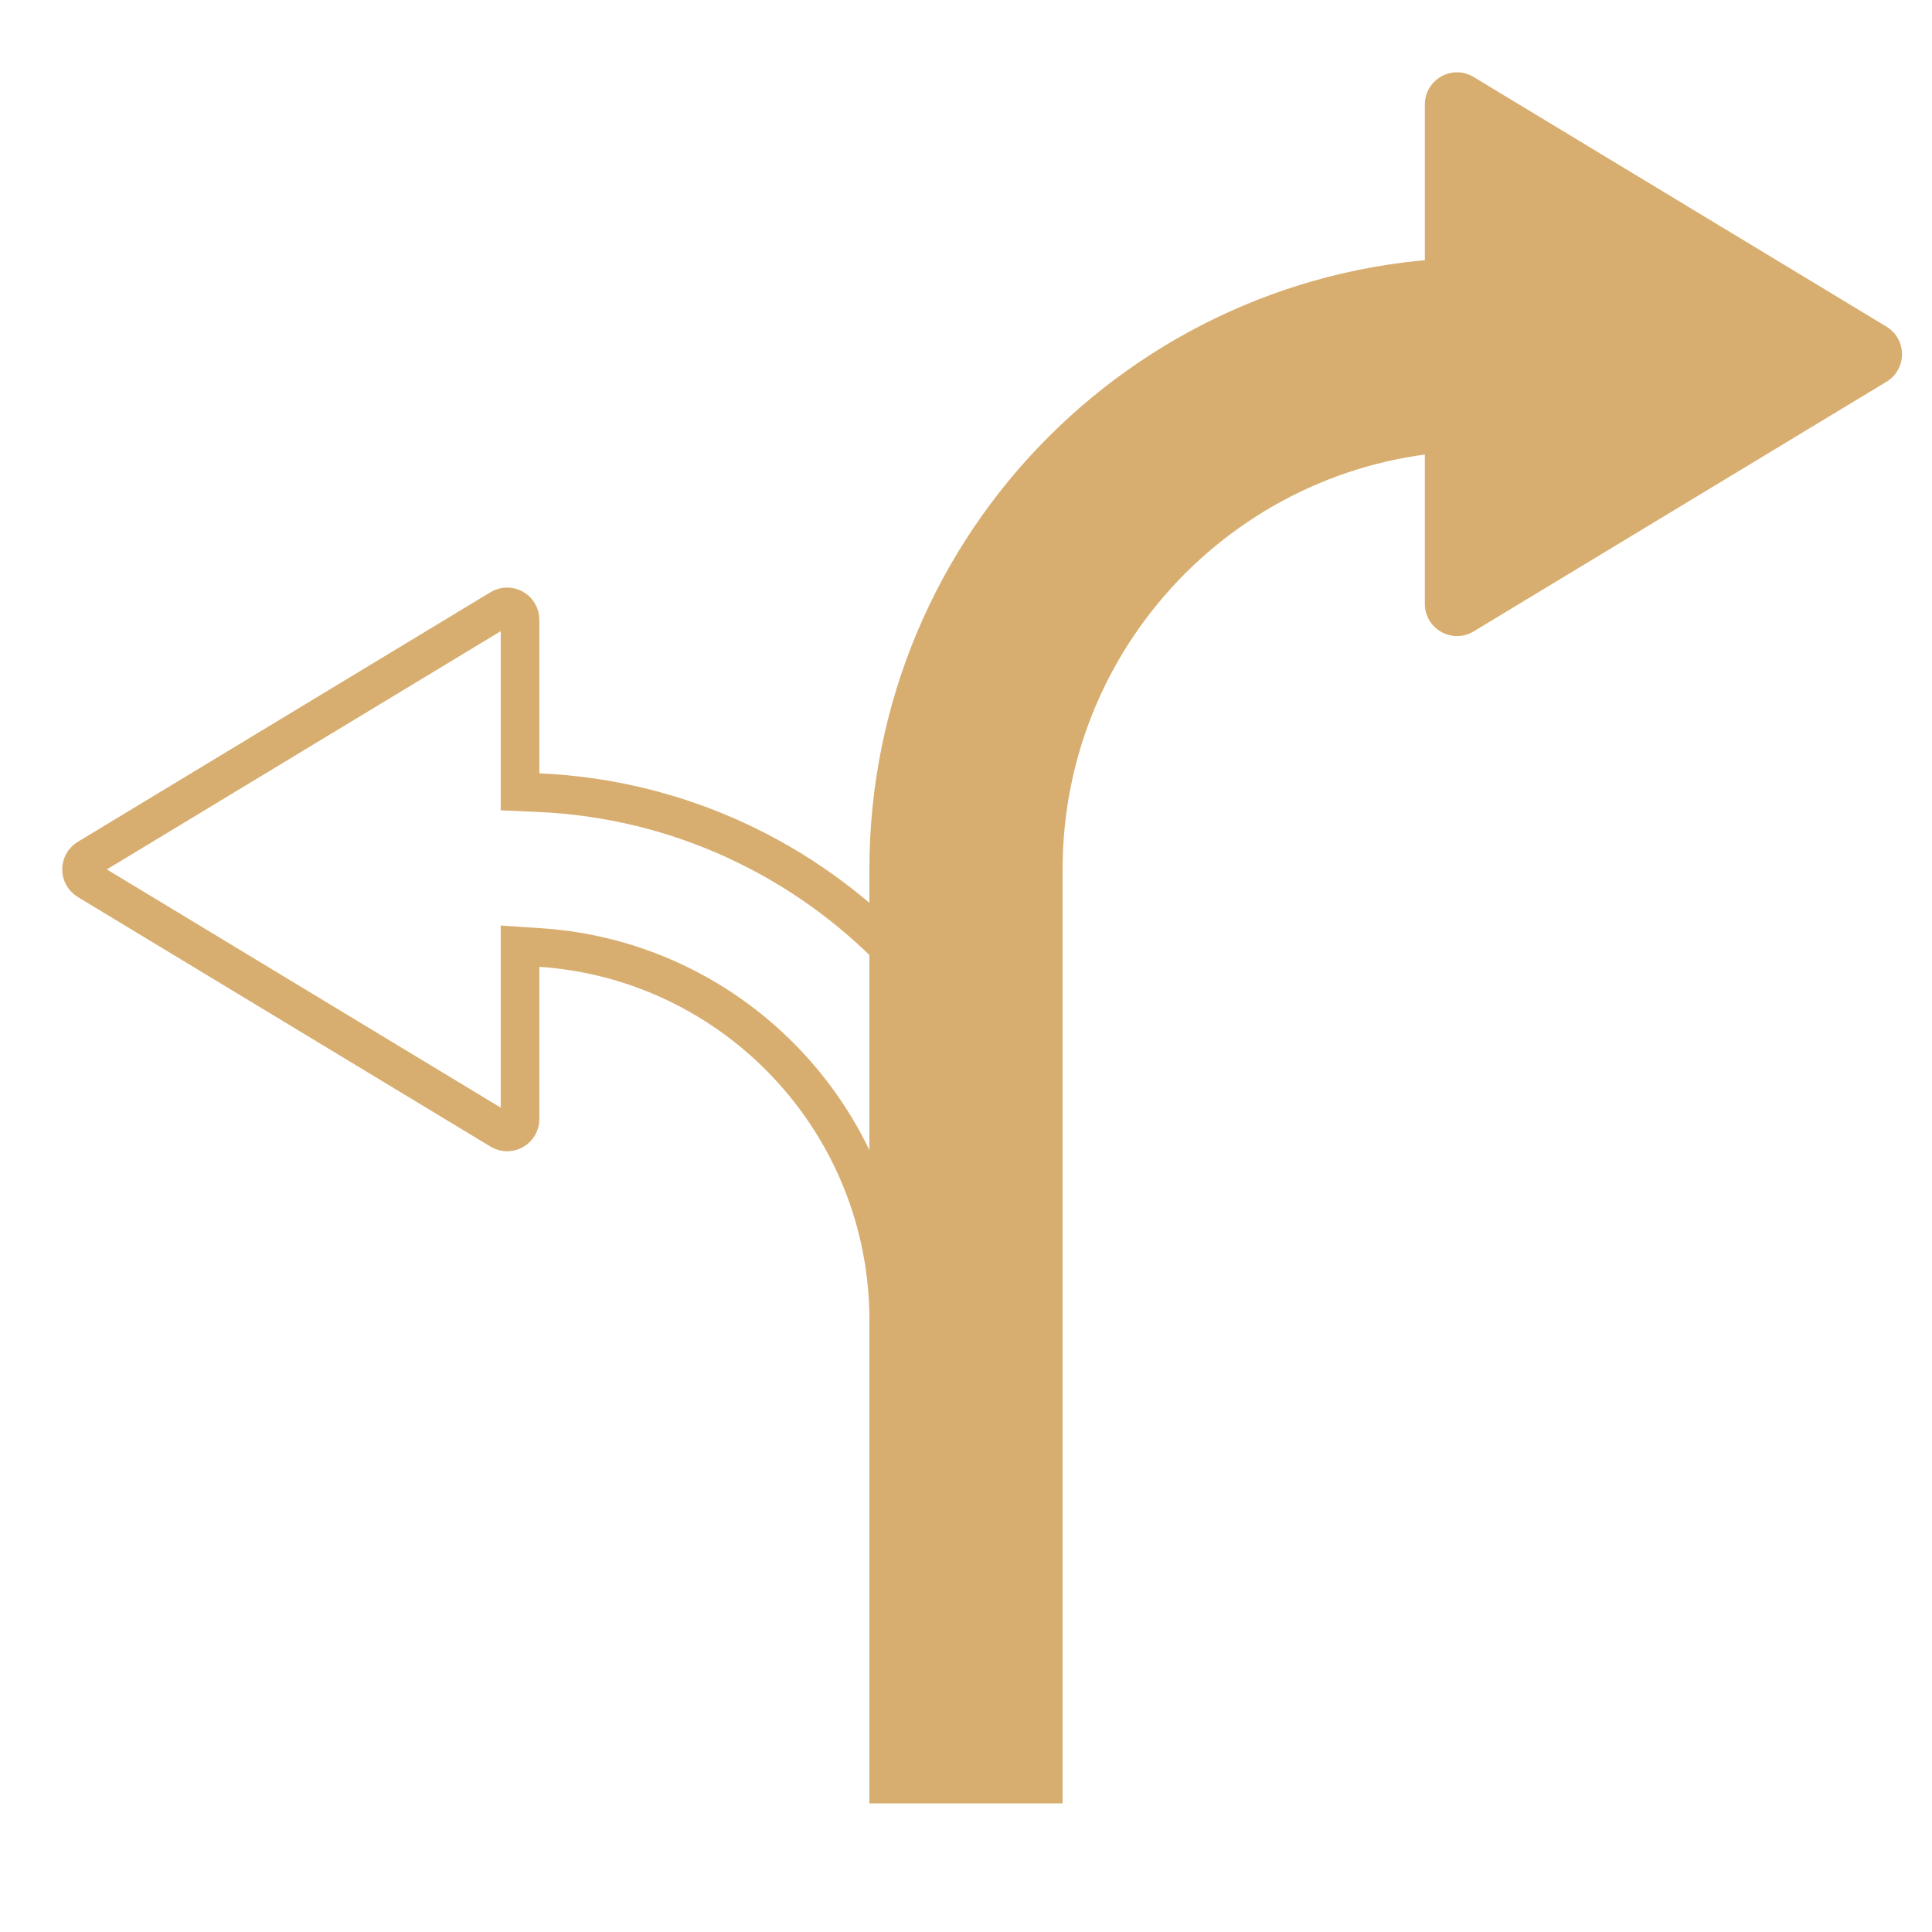
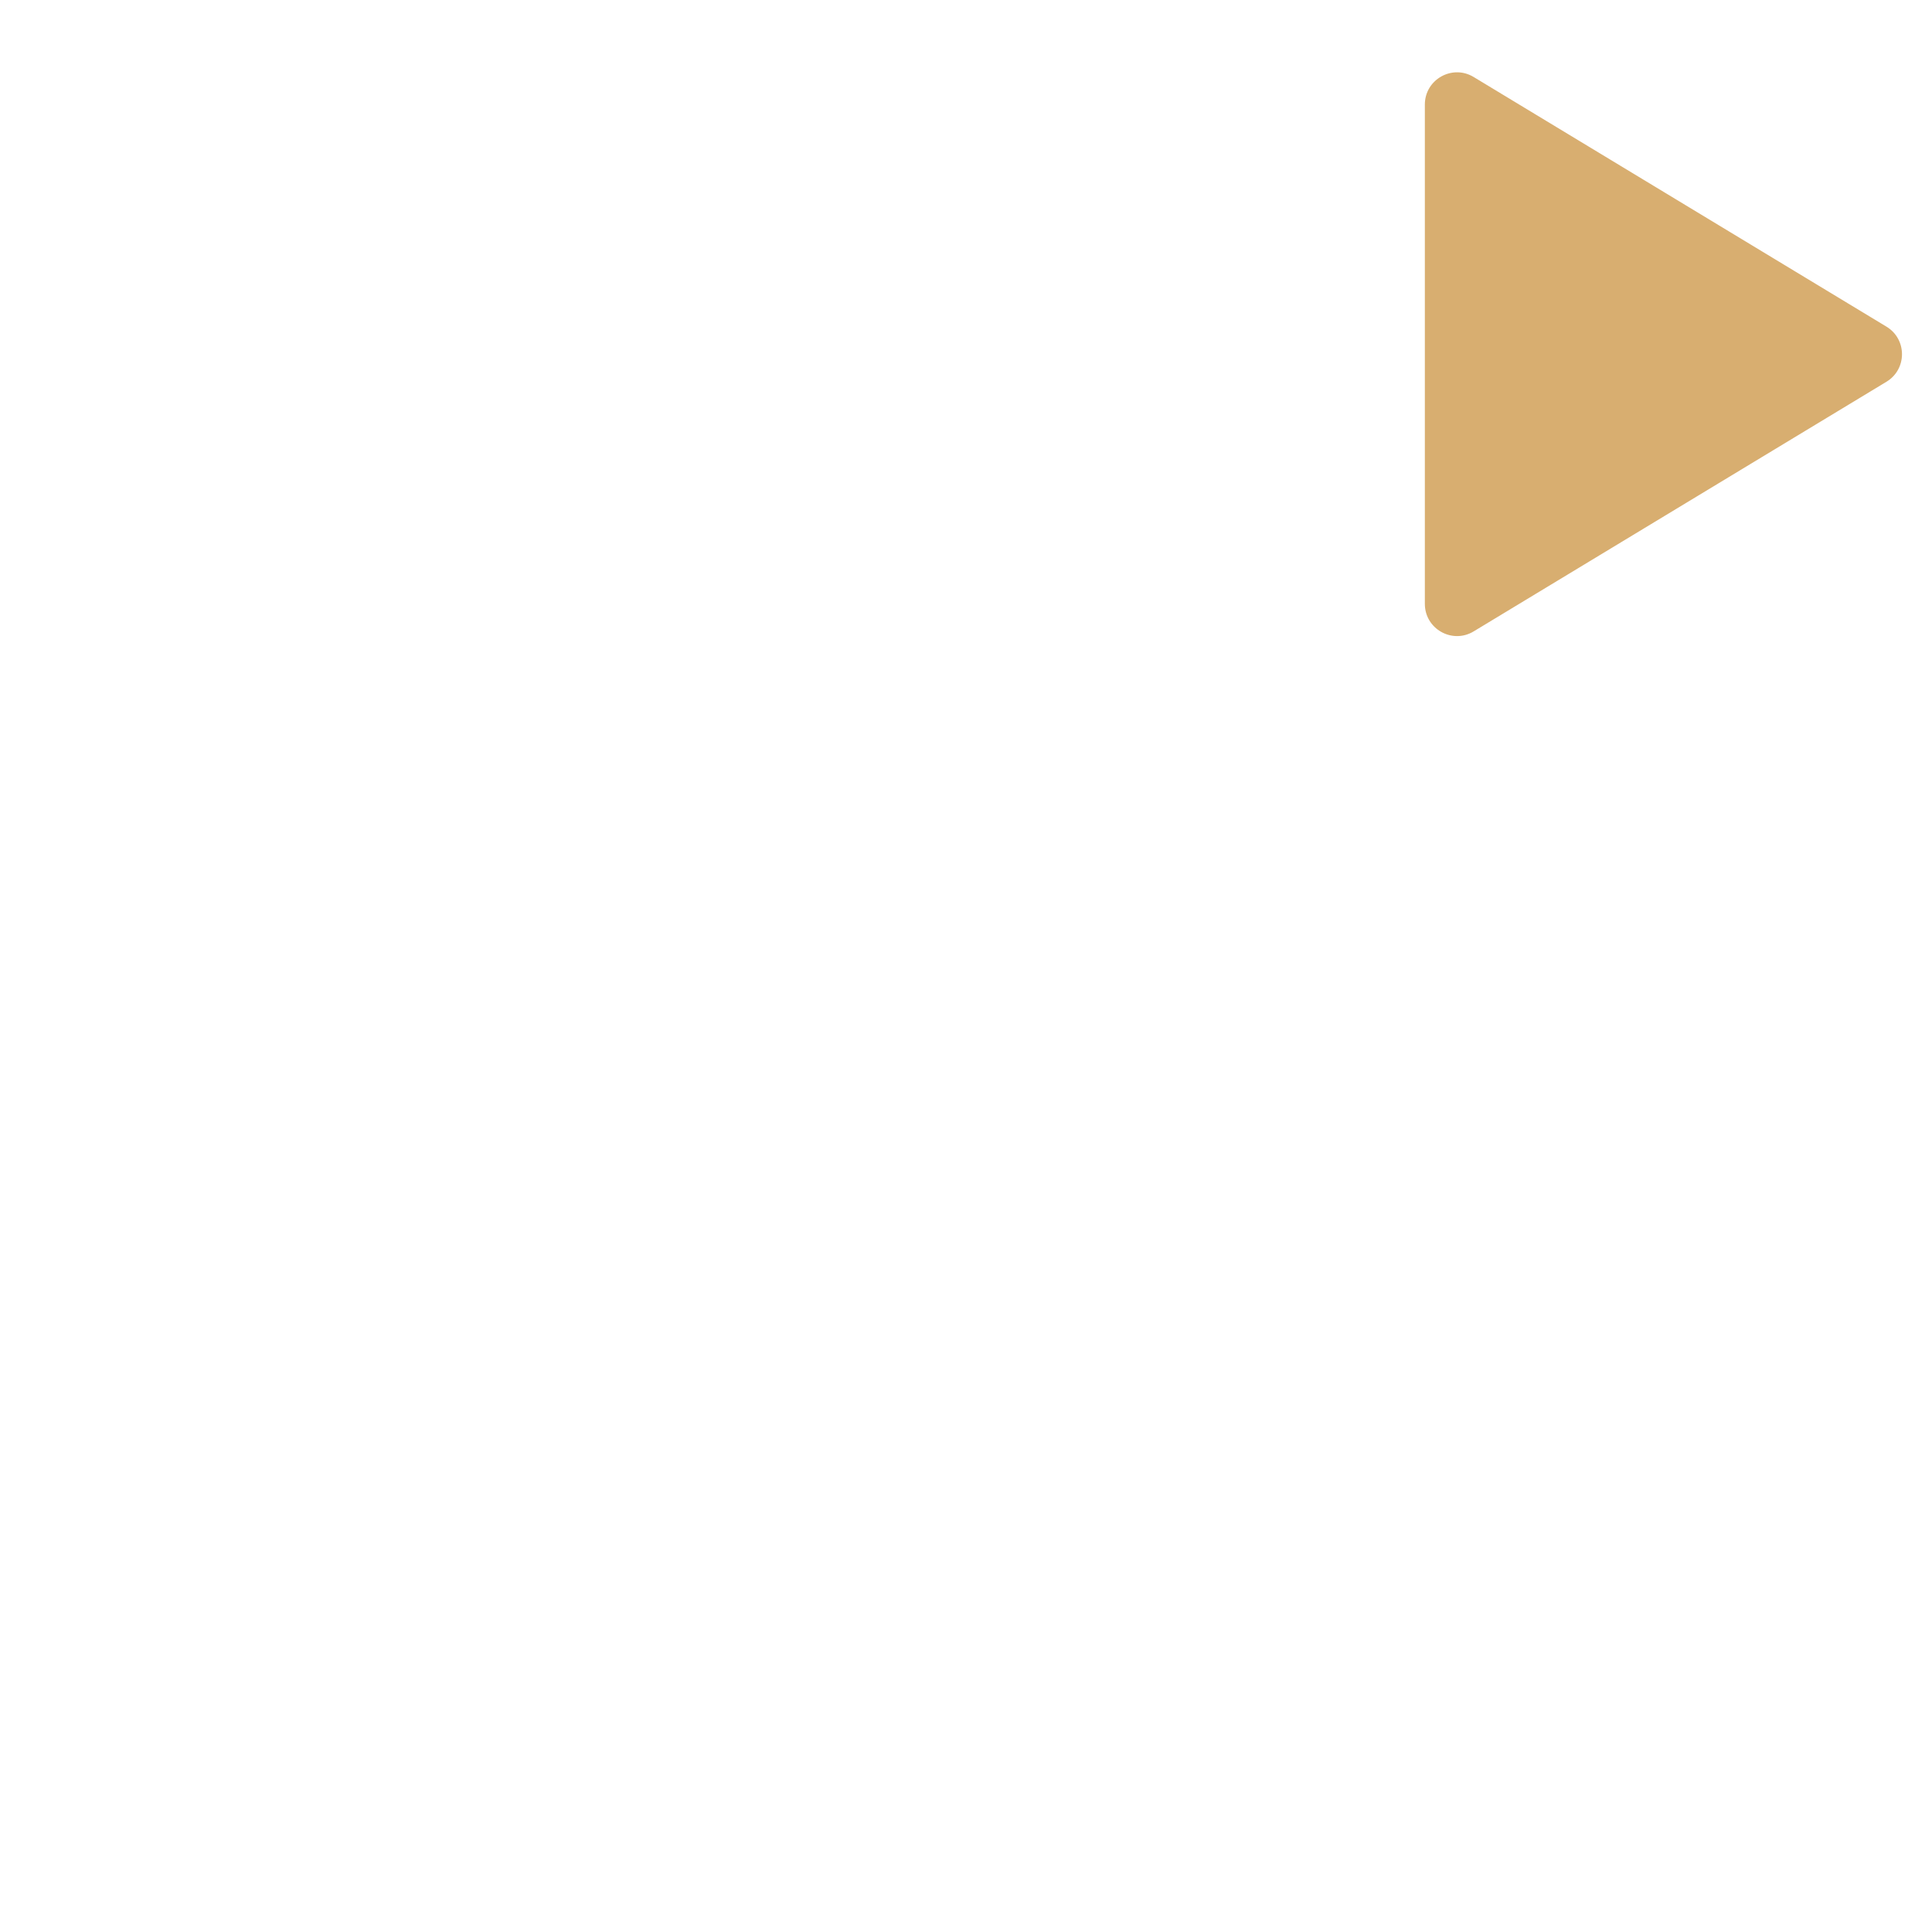
<svg xmlns="http://www.w3.org/2000/svg" width="60" height="60" viewBox="0 0 60 60" fill="none">
-   <path d="M30 56V27C30 18.163 37.163 11 46 11V11" stroke="#D8AE70" stroke-width="6" />
  <path d="M58.585 10.144C59.229 10.533 59.229 11.467 58.585 11.856L45.767 19.608C45.101 20.012 44.25 19.532 44.25 18.753L44.25 3.247C44.25 2.468 45.101 1.988 45.767 2.392L58.585 10.144Z" fill="#D8AE70" />
-   <path d="M16.15 24.017V24.591L16.724 24.616C25.445 24.995 32.4 32.185 32.4 41V55.4H27.6V41C27.6 34.859 22.828 29.834 16.79 29.427L16.15 29.384V30.026V34.753C16.15 35.065 15.809 35.257 15.543 35.095L2.725 27.343C2.468 27.187 2.468 26.814 2.725 26.658L15.543 18.905C15.809 18.744 16.15 18.936 16.15 19.248V24.017Z" stroke="#D8AE70" stroke-width="1.2" />
</svg>